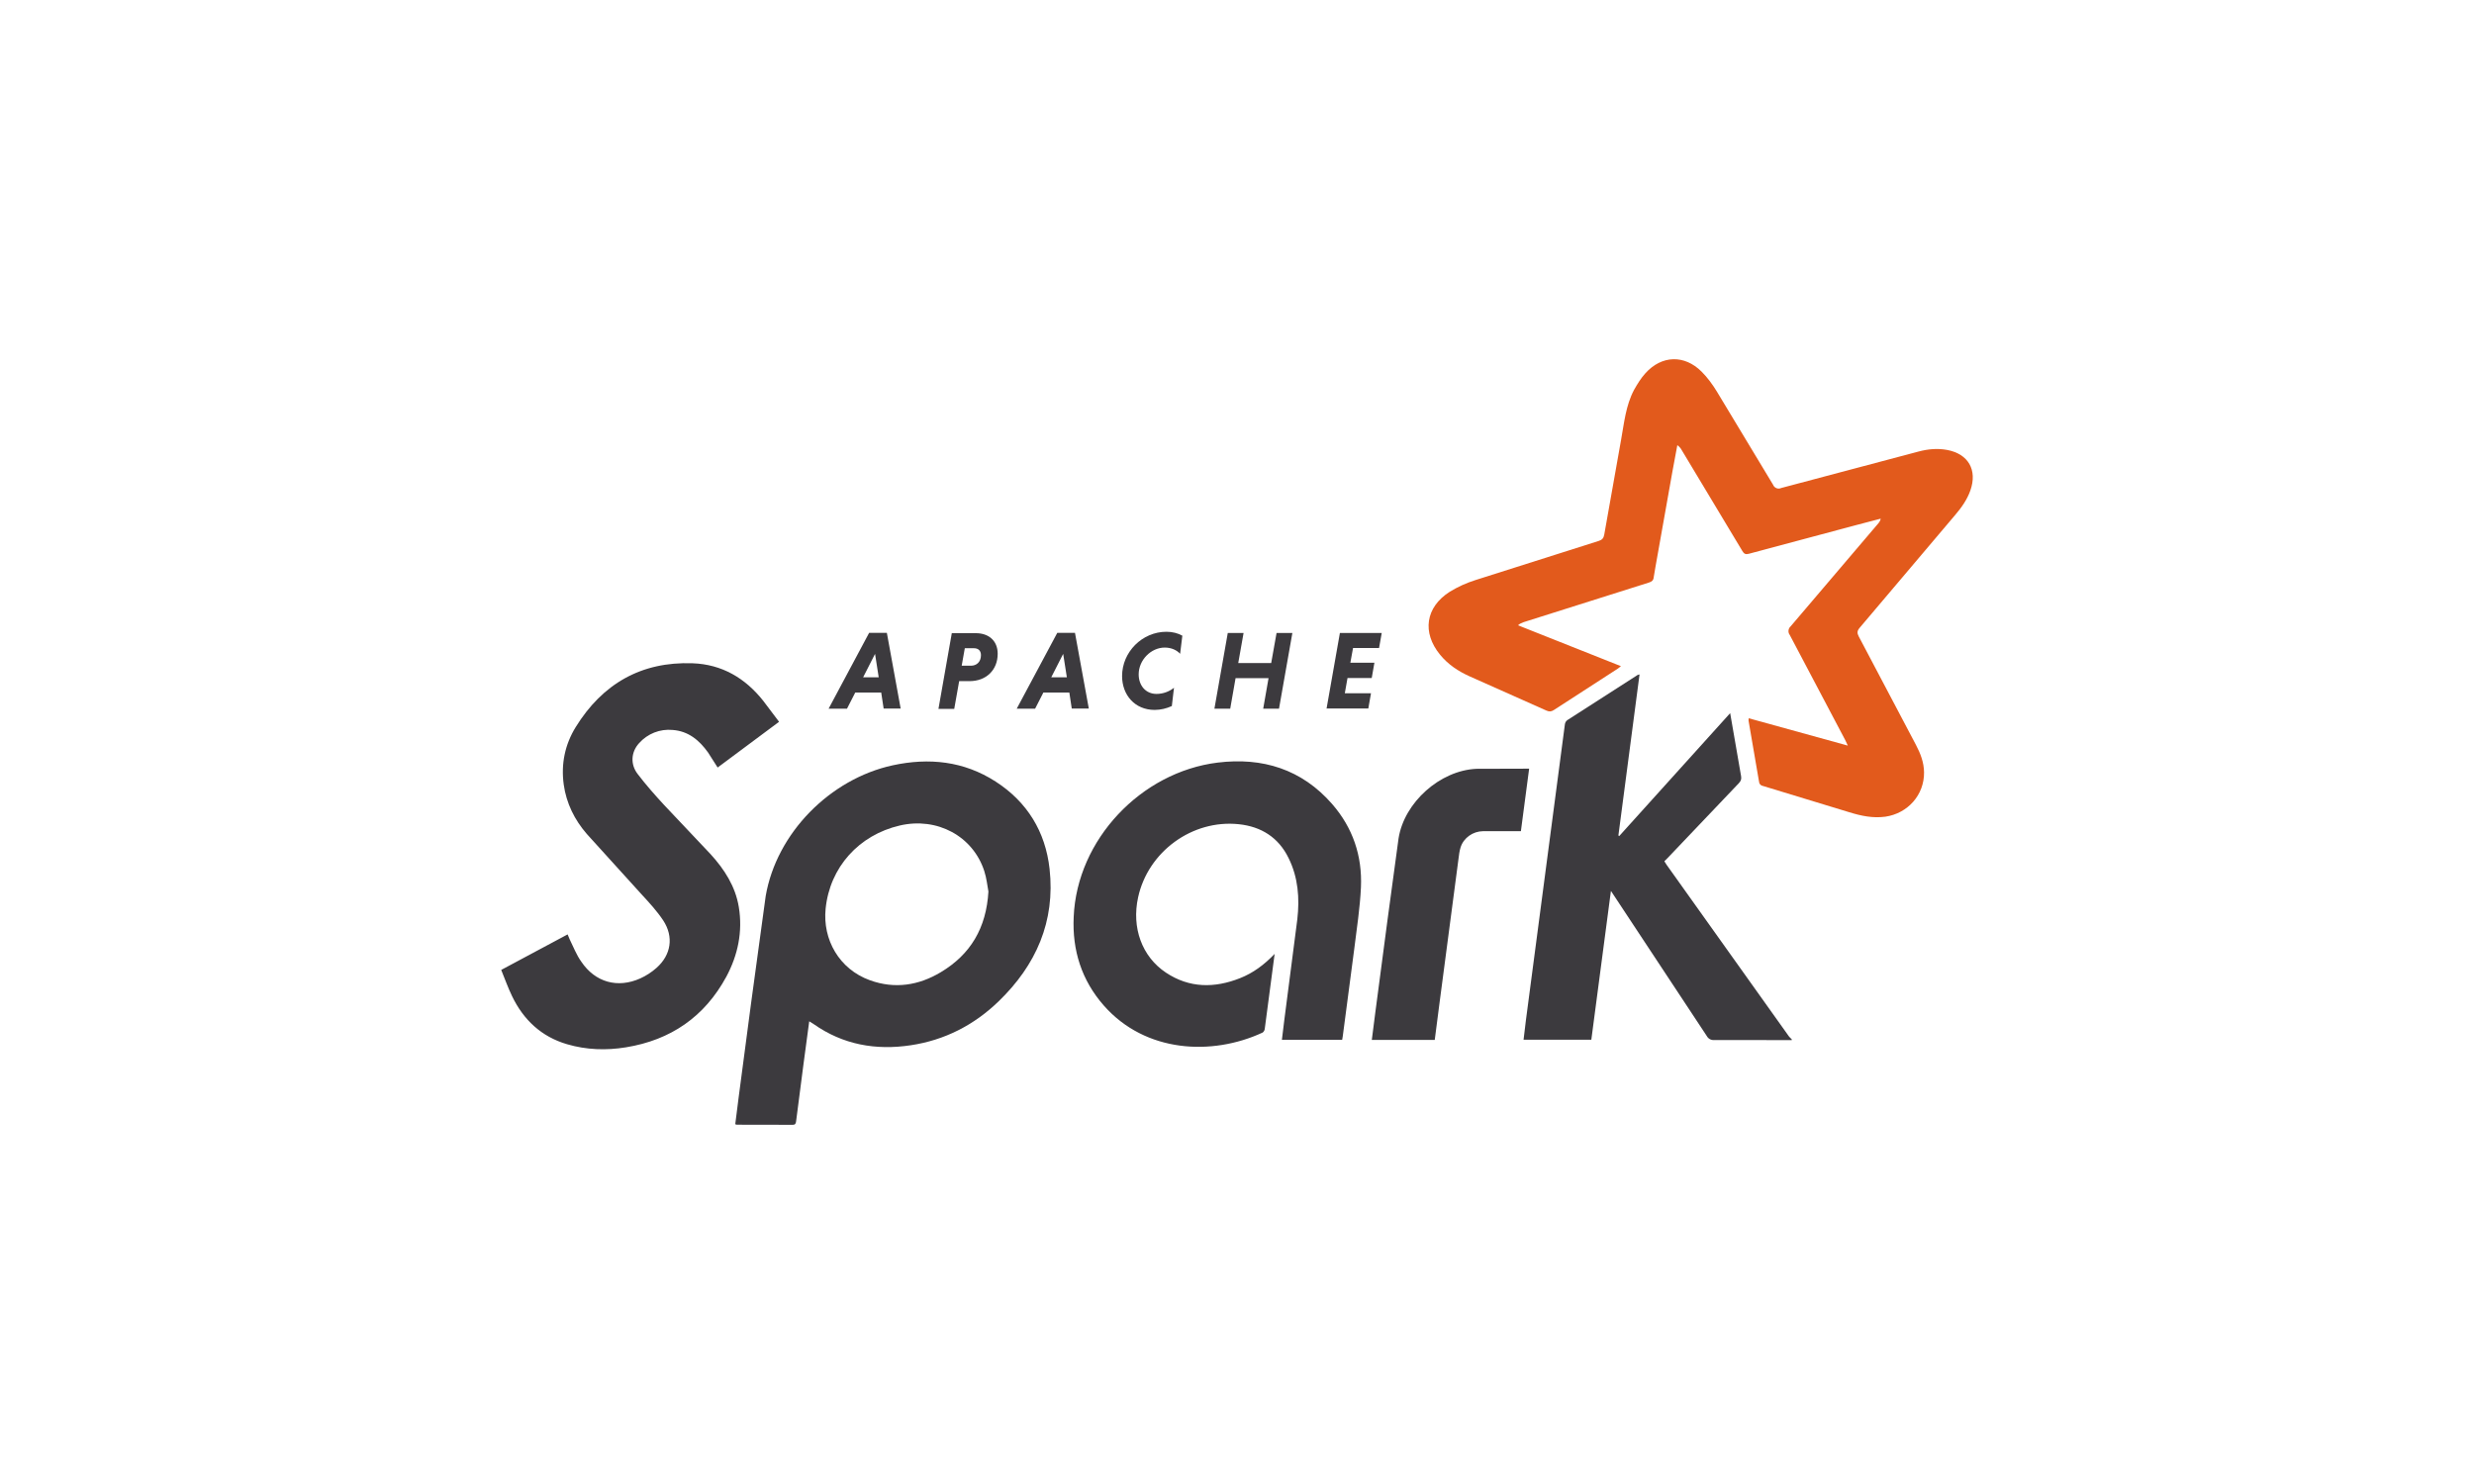
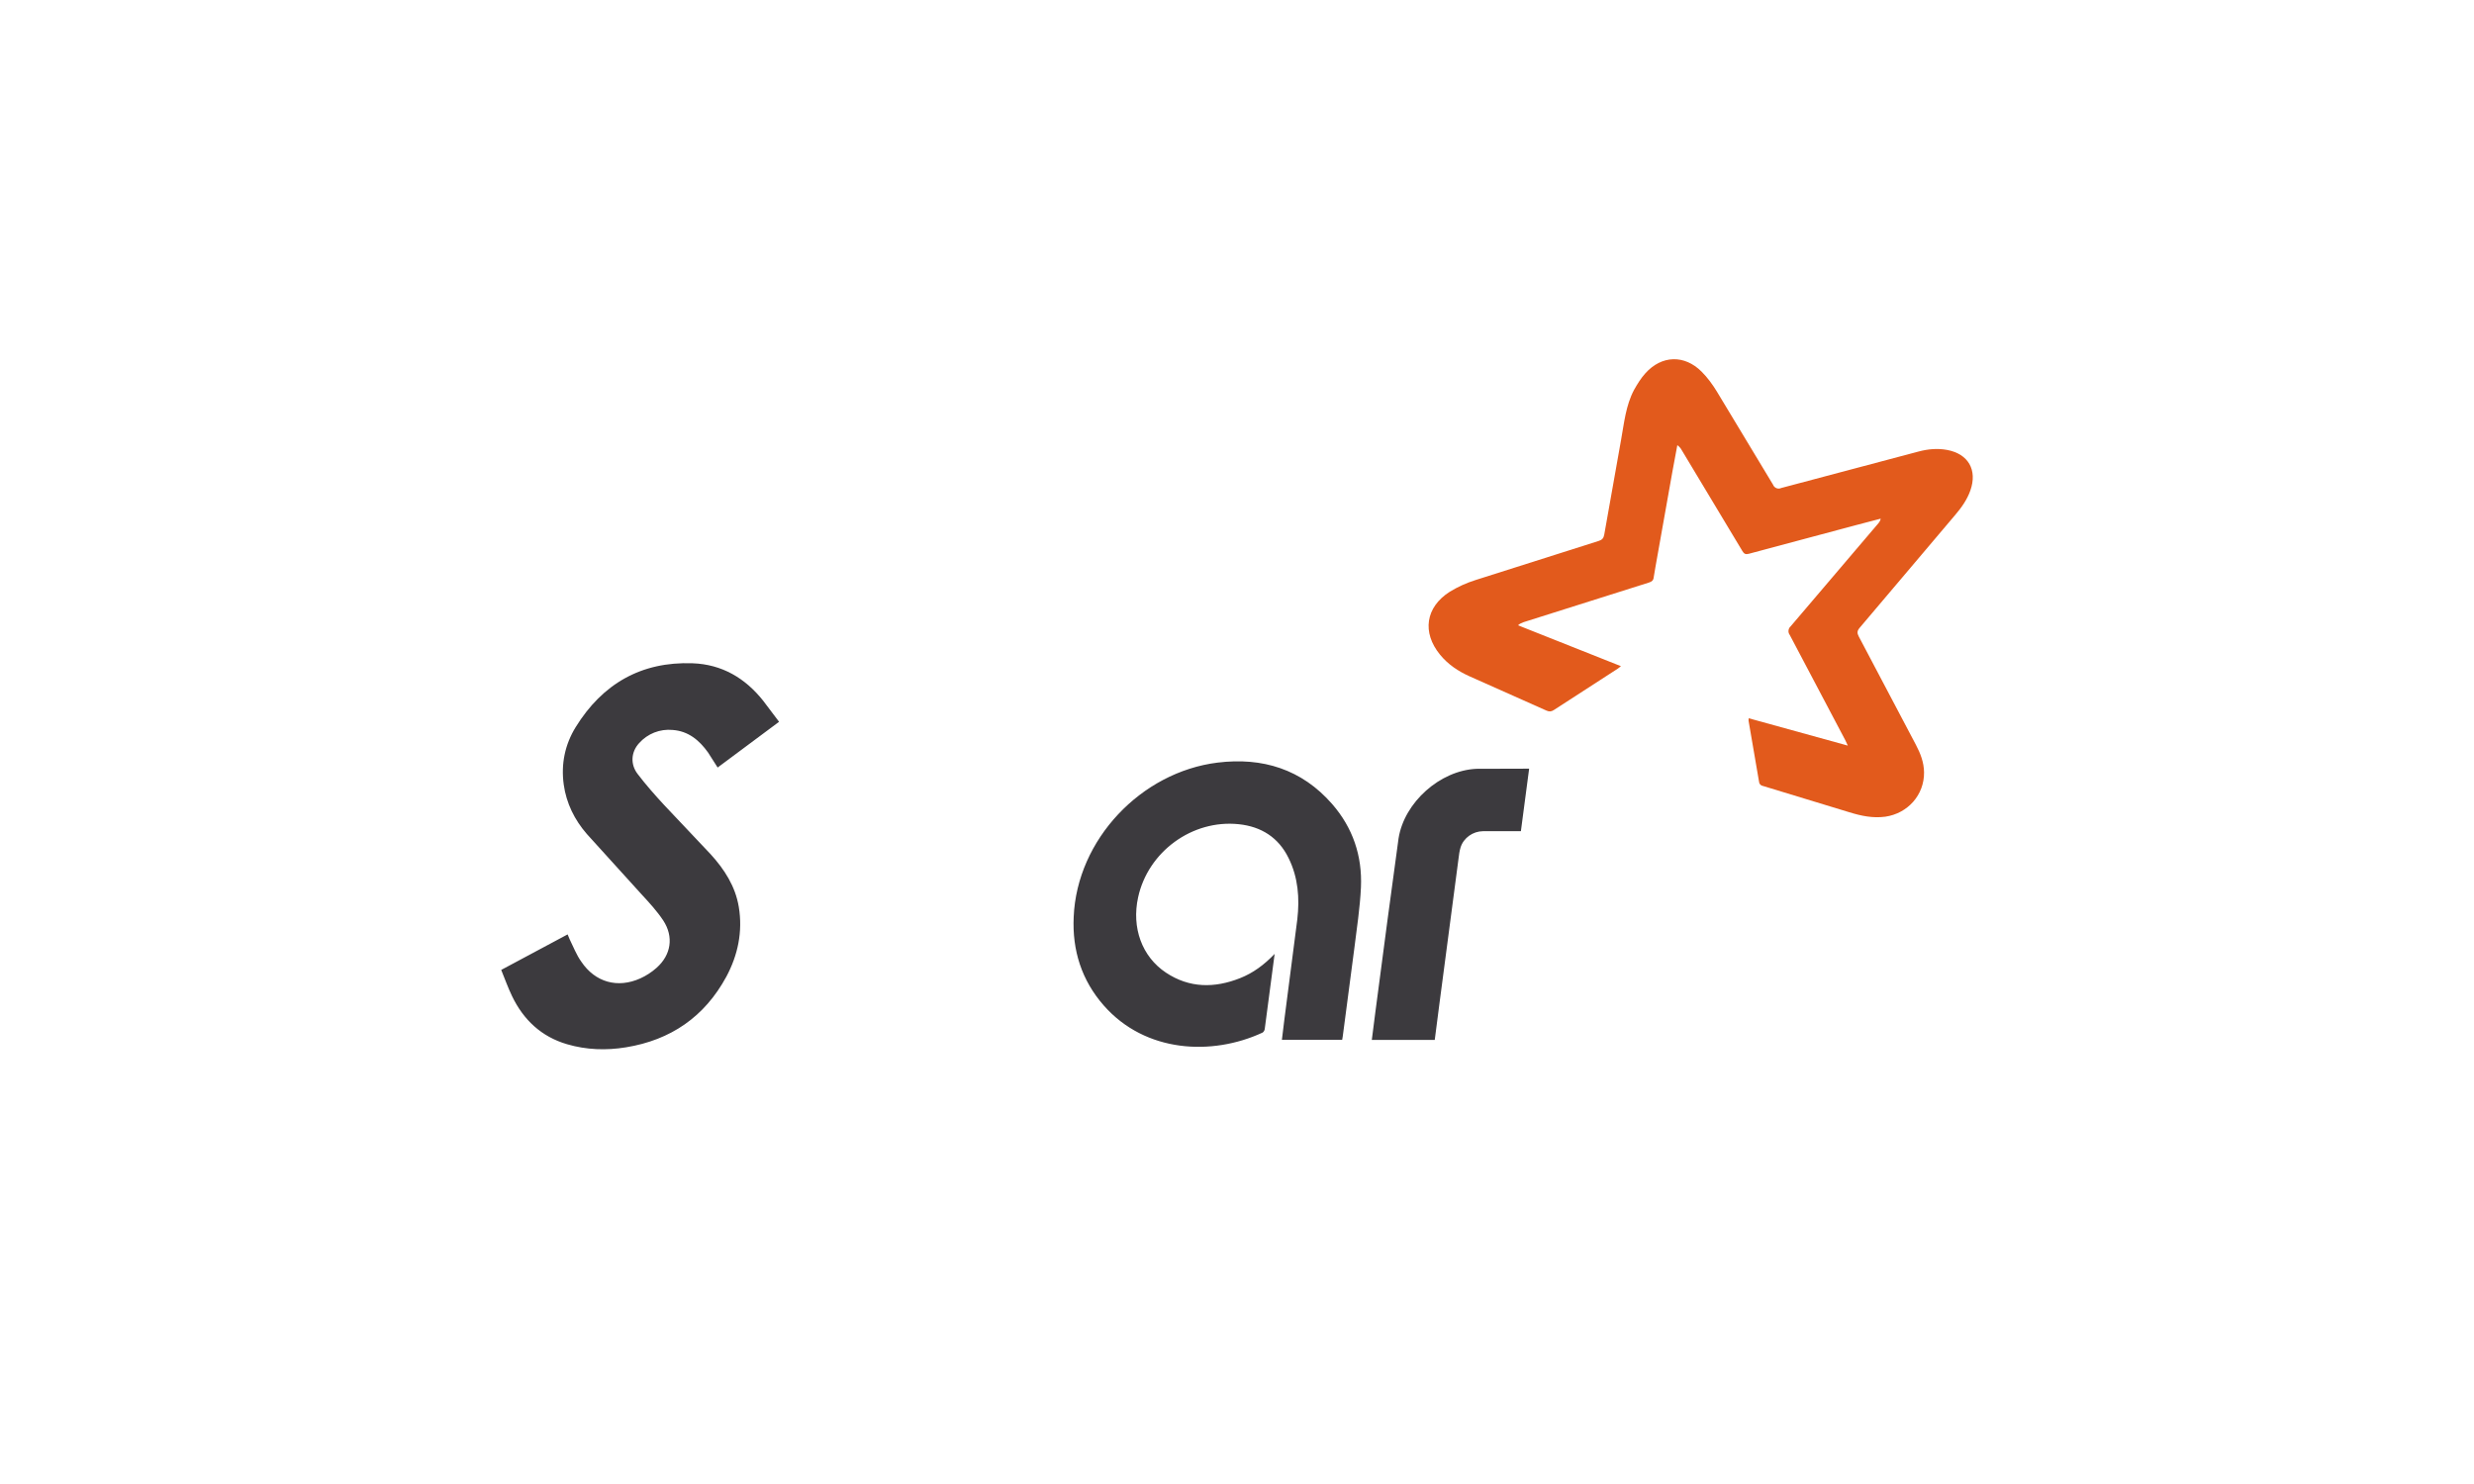
<svg xmlns="http://www.w3.org/2000/svg" width="100" height="60" viewBox="0 0 100 60" fill="none">
  <path fill-rule="evenodd" clip-rule="evenodd" d="M74.686 30.137L74.583 29.919L72.342 25.671C72.303 25.619 72.285 25.554 72.292 25.49C72.299 25.425 72.33 25.366 72.379 25.323L75.924 21.158C75.972 21.105 76.005 21.04 76.019 20.97L74.984 21.241L70.686 22.391C70.553 22.427 70.492 22.388 70.426 22.277L67.976 18.199C67.934 18.119 67.873 18.051 67.798 18L67.596 19.086L66.914 22.922L66.844 23.337C66.832 23.469 66.765 23.517 66.646 23.555L61.584 25.155C61.516 25.179 61.438 25.209 61.358 25.281L65.519 26.934L65.397 27.031L62.809 28.706C62.706 28.773 62.624 28.782 62.509 28.73L59.412 27.35C58.948 27.143 58.532 26.868 58.207 26.47C57.473 25.573 57.619 24.552 58.596 23.928C58.924 23.727 59.275 23.567 59.642 23.452L64.614 21.873C64.753 21.829 64.817 21.767 64.844 21.616L65.525 17.78C65.648 17.103 65.714 16.396 66.046 15.769C66.181 15.528 66.326 15.293 66.508 15.091C67.166 14.36 68.086 14.332 68.781 15.028C69.016 15.262 69.218 15.54 69.393 15.825L71.666 19.595C71.678 19.627 71.696 19.655 71.72 19.68C71.743 19.704 71.771 19.723 71.803 19.736C71.834 19.749 71.868 19.755 71.901 19.754C71.935 19.753 71.968 19.745 71.999 19.73L77.546 18.257C77.929 18.155 78.315 18.119 78.707 18.192C79.56 18.352 79.933 19.002 79.644 19.826C79.513 20.202 79.286 20.519 79.031 20.819L75.168 25.383C75.062 25.507 75.059 25.597 75.133 25.735L77.442 30.114C77.626 30.464 77.767 30.826 77.771 31.228C77.781 32.141 77.113 32.887 76.206 33.02C75.698 33.088 75.225 32.987 74.75 32.84L71.266 31.779C71.219 31.772 71.177 31.749 71.147 31.715C71.116 31.68 71.099 31.635 71.098 31.588L70.677 29.137C70.673 29.114 70.68 29.089 70.684 29.04L74.685 30.144" fill="#E25A1C" />
-   <path fill-rule="evenodd" clip-rule="evenodd" d="M72.424 42.053L69.285 42.05C69.226 42.055 69.167 42.043 69.115 42.015C69.063 41.987 69.02 41.944 68.992 41.892L65.114 36.02L64.322 42.037H61.583L61.677 41.255L63.254 29.28C63.263 29.216 63.297 29.158 63.348 29.118L66.19 27.292C66.203 27.283 66.224 27.281 66.271 27.268L65.416 33.78L65.45 33.803L69.934 28.833L70.375 31.379C70.398 31.504 70.365 31.582 70.282 31.668L67.409 34.687L67.274 34.822L67.362 34.961L72.314 41.909C72.344 41.951 72.387 41.977 72.424 42.022V42.058M39.951 36.038C39.91 35.825 39.88 35.511 39.785 35.218C39.326 33.803 37.874 33.026 36.371 33.376C34.721 33.76 33.543 35.057 33.372 36.739C33.246 37.983 33.916 39.183 35.163 39.633C36.167 39.995 37.134 39.844 38.031 39.305C39.222 38.592 39.867 37.531 39.953 36.038L39.951 36.038ZM32.709 41.293L32.474 43.05L32.178 45.341C32.167 45.431 32.14 45.477 32.044 45.477L29.787 45.473C29.77 45.473 29.753 45.464 29.719 45.453L29.856 44.37L30.357 40.572L30.949 36.231C31.386 33.684 33.547 31.495 36.082 30.943C37.552 30.625 38.959 30.772 40.243 31.599C41.523 32.424 42.257 33.629 42.424 35.127C42.661 37.256 41.877 39.024 40.365 40.485C39.372 41.446 38.184 42.055 36.813 42.261C35.401 42.474 34.073 42.239 32.889 41.406C32.845 41.375 32.798 41.349 32.723 41.302" fill="#3C3A3E" />
  <path fill-rule="evenodd" clip-rule="evenodd" d="M31.482 29.189L29.007 31.032L28.62 30.424C28.265 29.929 27.825 29.558 27.186 29.513C26.934 29.489 26.681 29.525 26.447 29.617C26.212 29.71 26.003 29.856 25.835 30.044C25.51 30.396 25.468 30.895 25.772 31.291C26.105 31.728 26.47 32.142 26.843 32.546L28.721 34.534C29.28 35.147 29.725 35.834 29.863 36.672C30.026 37.667 29.827 38.616 29.357 39.492C28.477 41.111 27.112 42.051 25.299 42.345C24.499 42.475 23.701 42.449 22.919 42.219C21.883 41.915 21.16 41.235 20.698 40.276C20.534 39.937 20.408 39.579 20.259 39.215L22.943 37.779L23.024 37.973C23.176 38.278 23.295 38.602 23.498 38.884C24.058 39.716 24.963 39.97 25.881 39.558C26.12 39.45 26.341 39.306 26.537 39.132C27.129 38.607 27.24 37.876 26.808 37.215C26.556 36.836 26.242 36.495 25.928 36.155L23.72 33.719C23.226 33.149 22.892 32.483 22.786 31.72C22.671 30.885 22.837 30.098 23.271 29.396C24.35 27.65 25.919 26.742 27.993 26.817C29.176 26.859 30.118 27.412 30.848 28.332L31.489 29.181M51.522 38.562L51.12 41.612C51.113 41.662 51.072 41.731 51.029 41.751C48.988 42.697 46.299 42.565 44.621 40.66C43.72 39.638 43.336 38.423 43.399 37.072C43.53 33.945 46.123 31.215 49.217 30.833C51.029 30.61 52.617 31.1 53.845 32.507C54.681 33.466 55.067 34.604 55.01 35.874C54.972 36.709 54.841 37.54 54.738 38.377L54.274 41.905C54.269 41.947 54.261 41.988 54.251 42.04H51.815L51.912 41.242L52.438 37.168C52.535 36.321 52.474 35.48 52.086 34.695C51.68 33.861 50.983 33.42 50.074 33.324C48.194 33.125 46.404 34.432 46.002 36.283C45.736 37.505 46.154 38.676 47.127 39.324C48.076 39.955 49.092 39.957 50.126 39.547C50.65 39.34 51.096 39.011 51.521 38.568M61.809 31.072L61.475 33.605C60.959 33.605 60.452 33.602 59.946 33.606C59.536 33.61 59.161 33.874 59.038 34.258C58.991 34.408 58.972 34.569 58.952 34.731L58.184 40.566L57.993 42.045H55.449L55.589 40.948L56.087 37.168L56.53 33.898C56.759 32.441 58.208 31.149 59.678 31.084L61.807 31.078" fill="#3C3A3E" />
-   <path d="M34.888 27.384H35.518L35.37 26.437L34.888 27.384ZM35.617 28.001H34.569L34.235 28.654H33.492L35.131 25.586H35.847L36.405 28.647H35.717L35.618 27.994" fill="#3C3A3E" />
-   <path d="M39.371 26.209H38.998L38.872 26.916H39.245C39.47 26.916 39.651 26.767 39.651 26.488C39.651 26.303 39.537 26.209 39.371 26.209ZM38.466 25.6H39.447C39.962 25.6 40.327 25.905 40.327 26.432C40.327 27.093 39.859 27.539 39.192 27.539H38.77L38.571 28.66H37.933L38.472 25.599" fill="#3C3A3E" />
-   <path d="M42.492 27.384H43.123L42.974 26.437L42.492 27.384ZM43.221 28.001H42.173L41.839 28.654H41.096L42.736 25.586H43.451L44.01 28.647H43.321L43.222 27.994" fill="#3C3A3E" />
-   <path d="M47.368 28.545C47.151 28.647 46.914 28.701 46.674 28.703C45.865 28.703 45.355 28.094 45.355 27.334C45.355 26.362 46.167 25.543 47.148 25.543C47.392 25.543 47.611 25.601 47.791 25.701L47.701 26.434C47.565 26.286 47.349 26.182 47.08 26.182C46.522 26.182 46.026 26.687 46.026 27.265C46.026 27.711 46.305 28.056 46.747 28.056C47.003 28.055 47.252 27.968 47.453 27.808L47.367 28.538M51.275 27.419H49.942L49.726 28.653H49.087L49.627 25.592H50.266L50.05 26.809H51.382L51.599 25.592H52.238L51.698 28.653H51.059L51.275 27.419ZM53.619 28.654L54.159 25.592H55.85L55.742 26.201H54.69L54.582 26.795H55.554L55.446 27.412H54.467L54.358 28.029H55.416L55.308 28.646H53.611" fill="#3C3A3E" />
</svg>